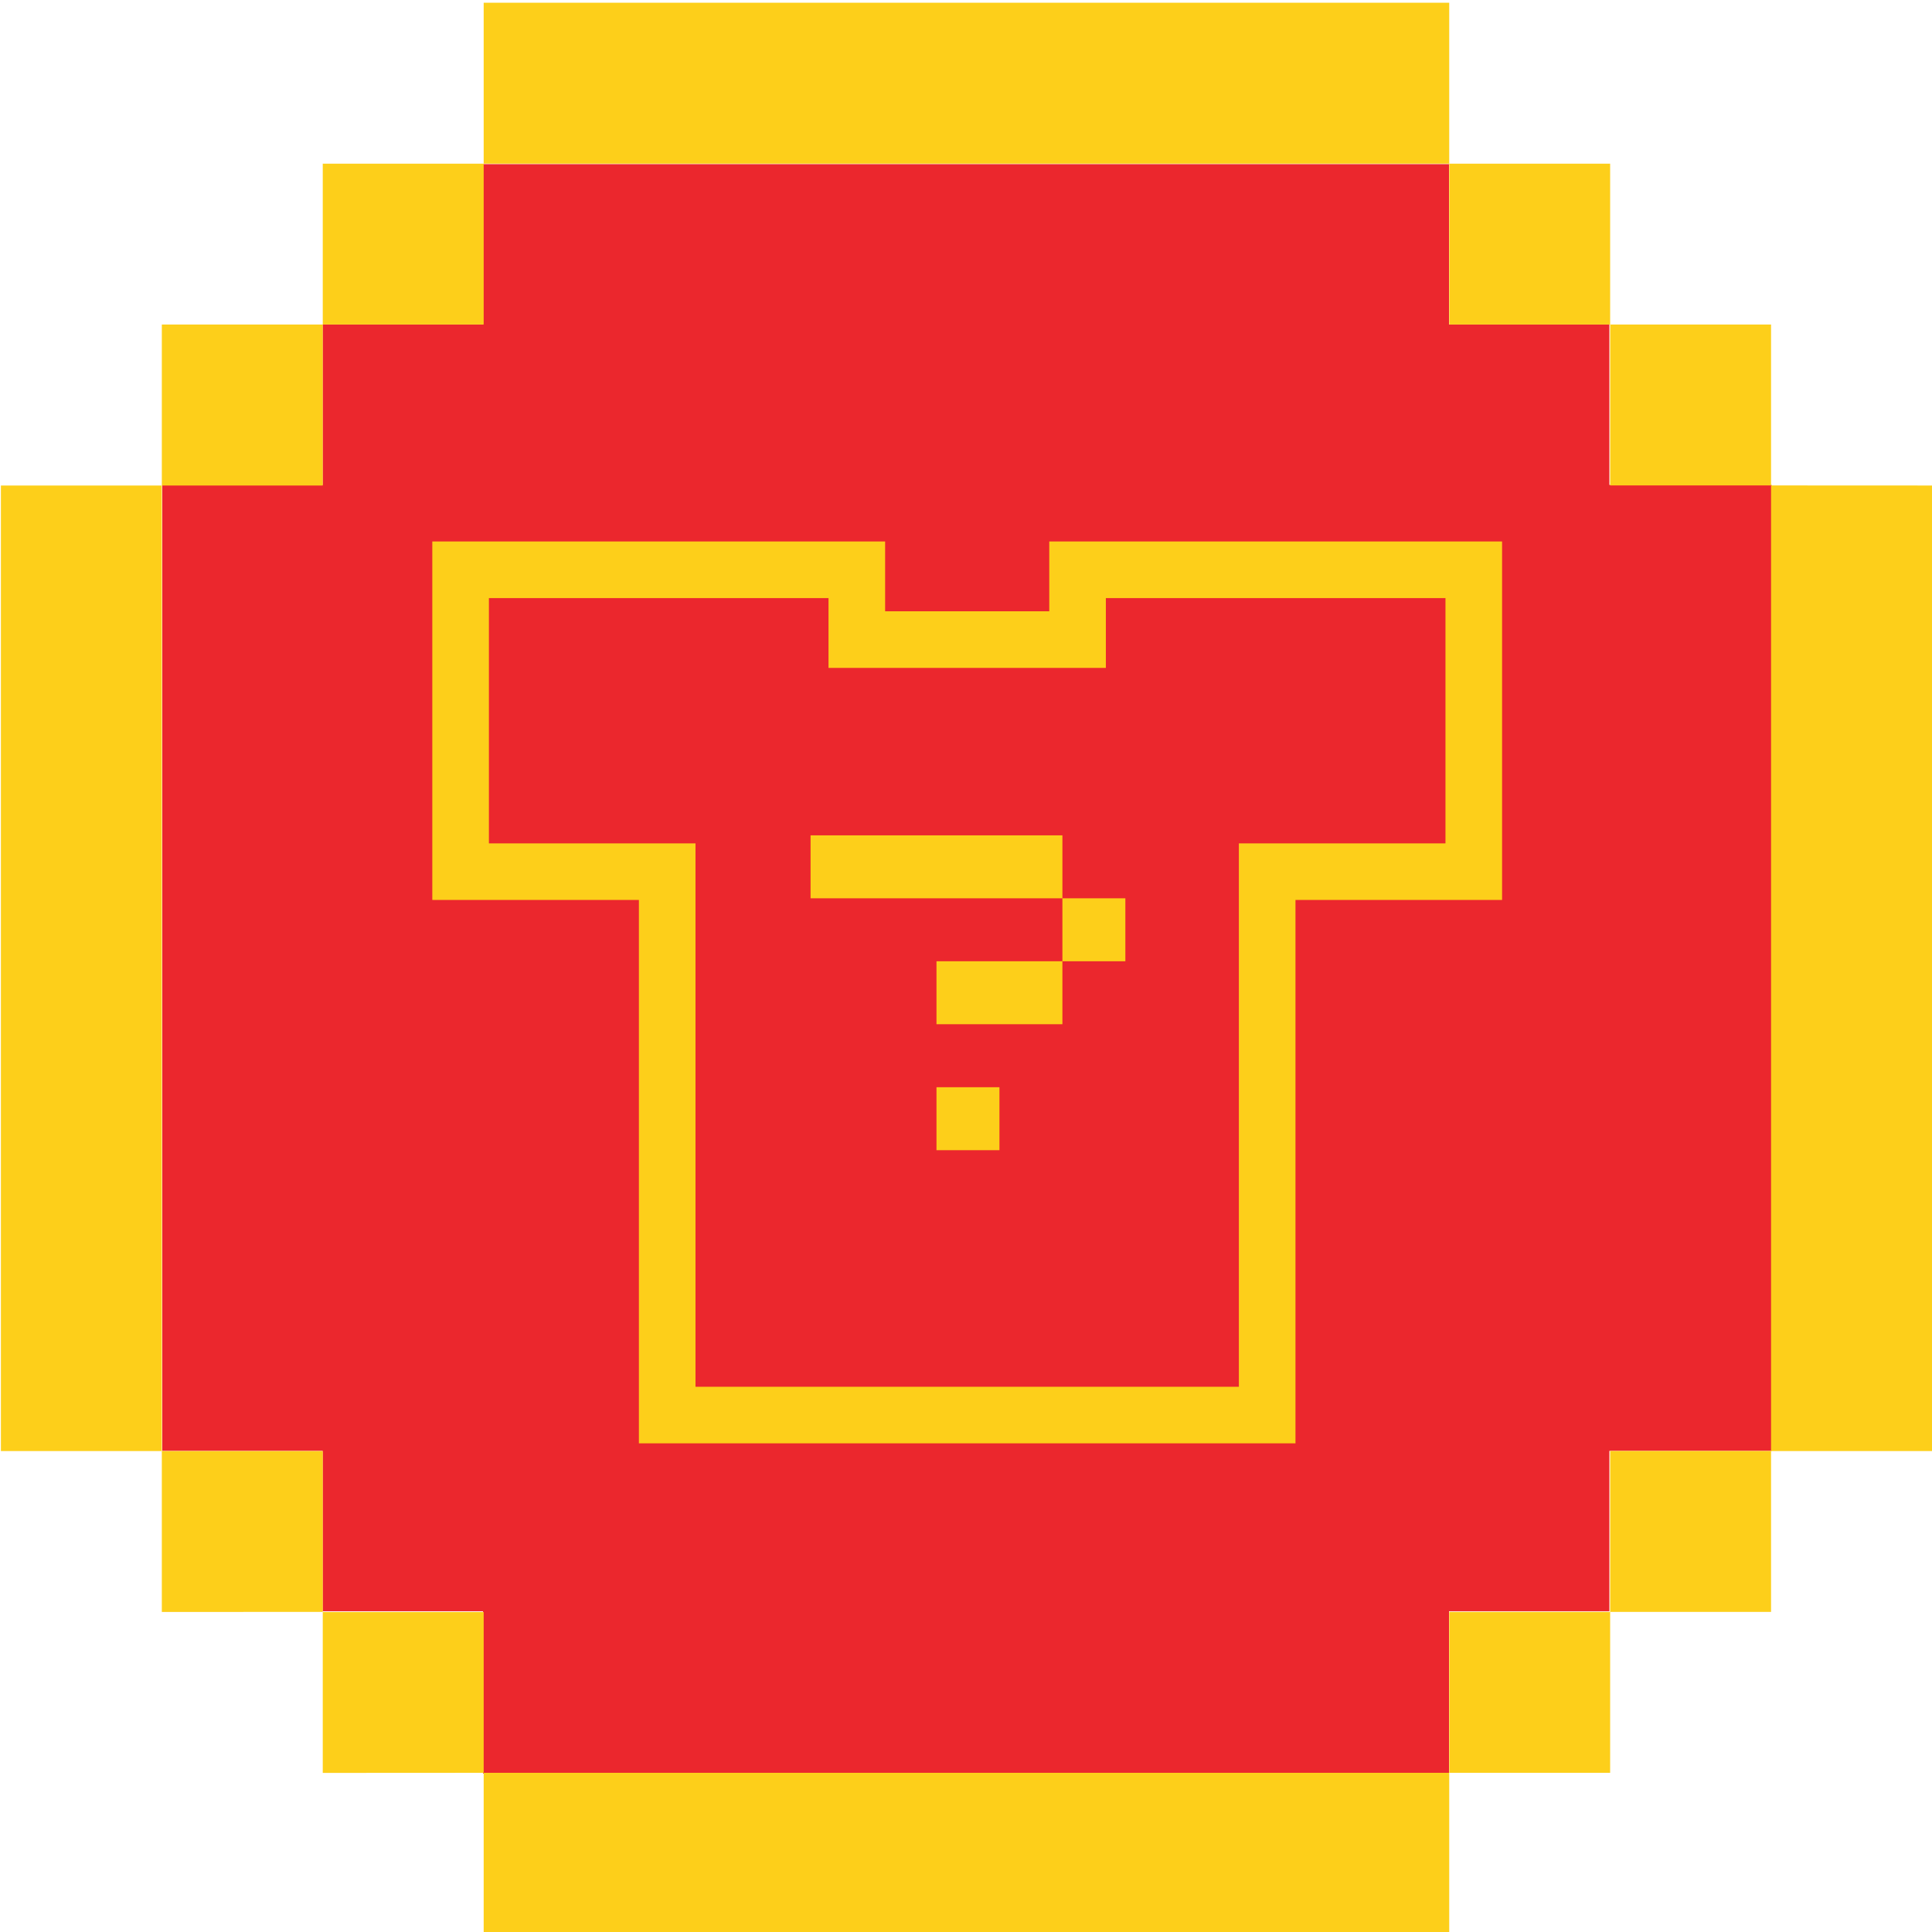
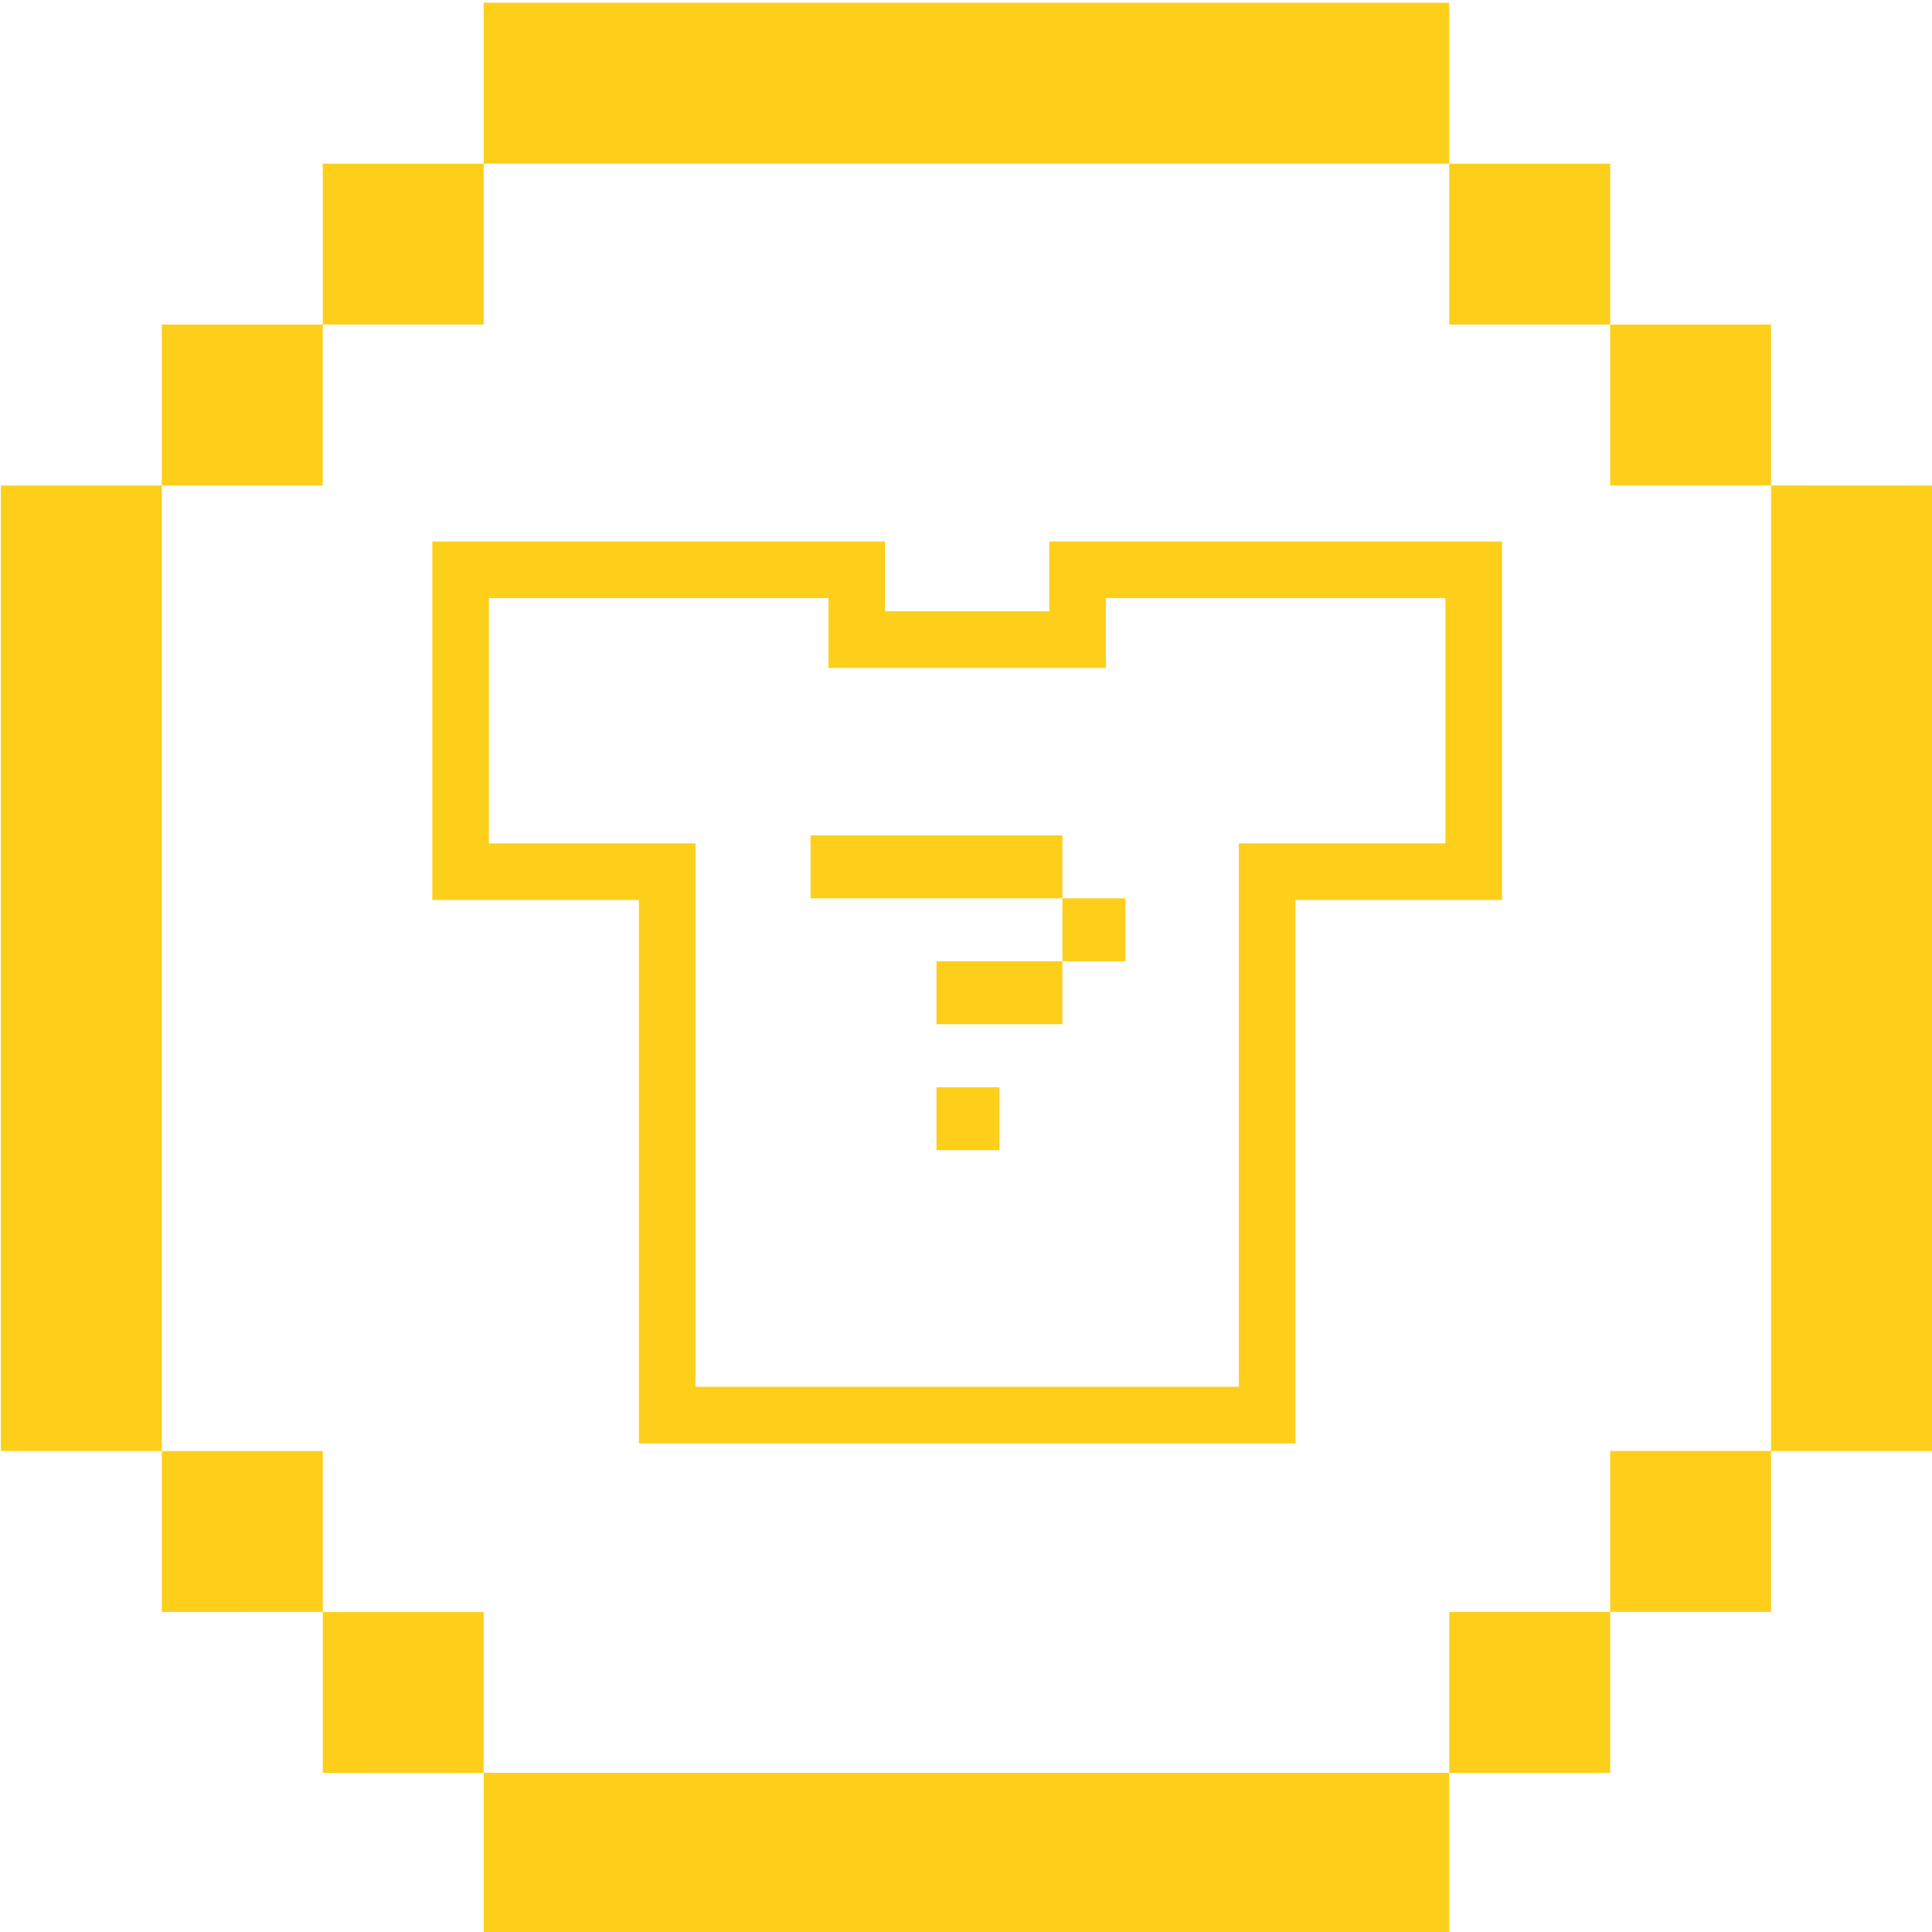
<svg xmlns="http://www.w3.org/2000/svg" viewBox="0 0 1024 1024">
-   <path d="m939 257h-86v-85h-85v-85h-512v85h-85v85h-85v512h85v85h85v86h512v-86h85v-85h86z" fill="#eb272d" />
  <path d="m256.36 1.46v85.29h511.76v-85.29zm511.76 85.29v85.25h85.29v-85.25zm85.29 85.25v85.29h85.29v-85.29zm85.29 85.29v511.8h85.3v-511.76zm0 511.76h-85.29v85.29h85.29v-85.25zm-85.29 85.29h-85.29v85.29h85.29v-85.24zm-85.29 85.29h-511.76v85.37h511.76v-85.32zm-511.76 0v-85.24h-85.29v85.29zm-85.29-85.29v-85.25h-85.3v85.29zm-85.3-85.25v-511.76h-85.29v511.76zm0-511.76h85.29v-85.33h-85.29v85.29zm85.3-85.33h85.29v-85.25h-85.29z" fill="#fdcf1a" />
-   <path d="m353.63 750v-288h-109.5v-160h210v37h117v-37h210v160h-109.5v288z" fill="#eb272d" />
  <g fill="#fdcf1a">
    <path d="m766.13 317v130h-109.5v288h-288v-288h-109.5v-130h180v37h147v-37zm30-30h-240v37h-87v-37h-240v190h109.5v288h348v-288h109.5z" />
    <path d="m429.62 476.13v-33.37h133.48v33.37zm66.74 66.74v-33.37h66.74v33.37zm0 66.74v-33.36h33.37v33.37zm66.74-100.11v-33.37h33.37v33.37z" />
  </g>
</svg>